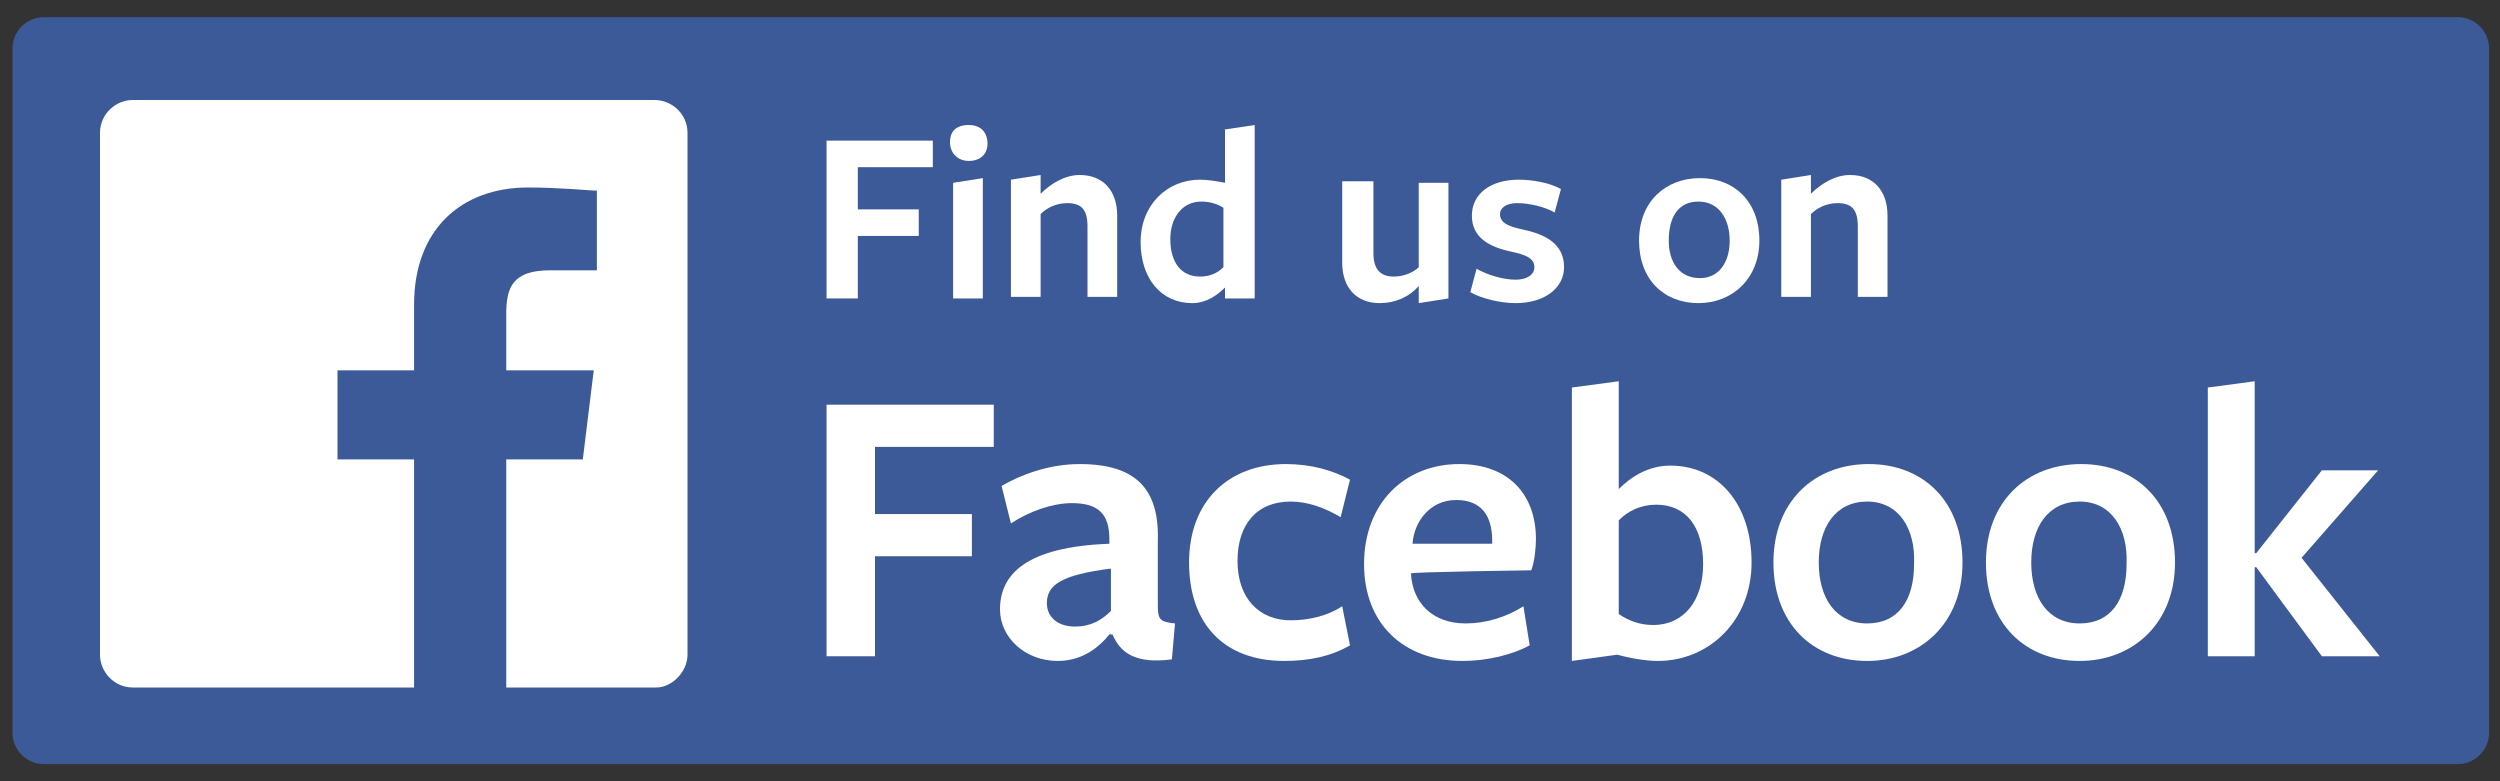
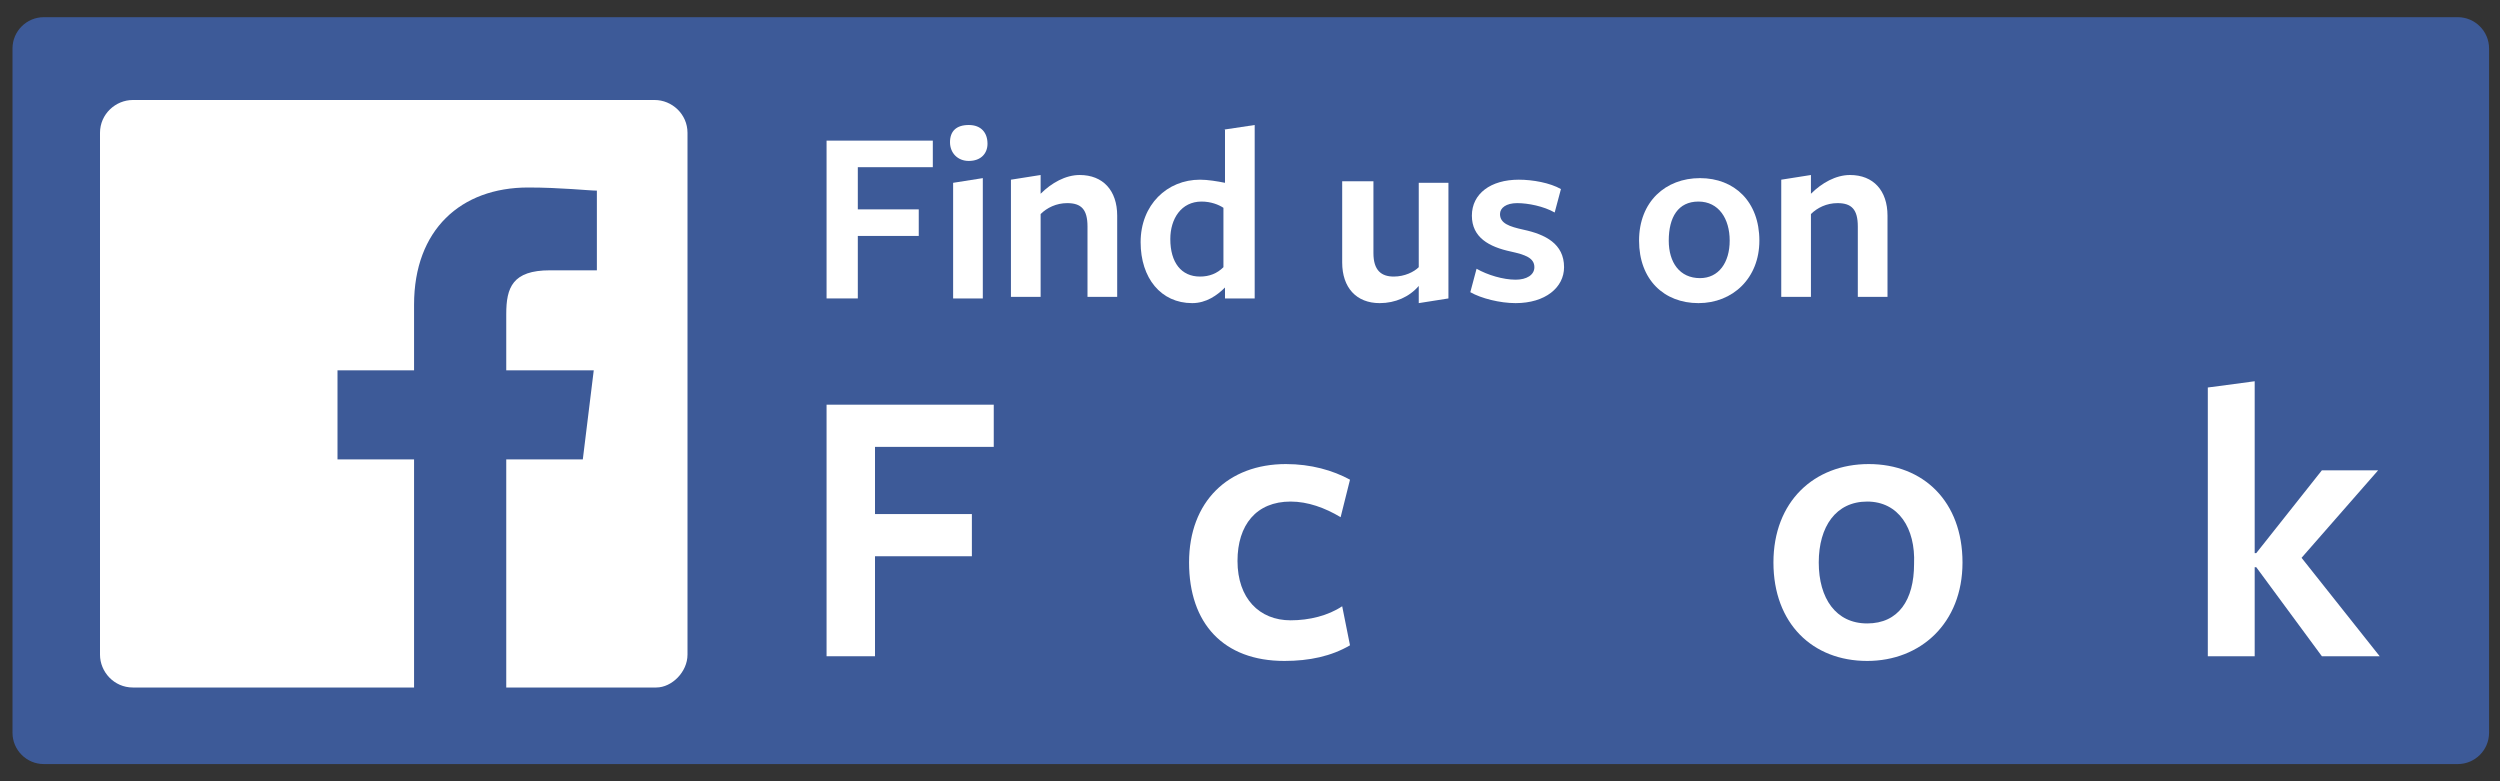
<svg xmlns="http://www.w3.org/2000/svg" version="1.1" id="Layer_1" x="0px" y="0px" viewBox="0 0 160 50" style="enable-background:new 0 0 160 50;" xml:space="preserve">
  <rect x="0" y="0" width="160" height="50" fill="#333333" stroke="none" />
  <style type="text/css">
	.st0{fill:#3D5A98;}
	.st1{fill:#FFFFFF;}
</style>
  <path class="st0" d="M157.3,48.9H2.8c-1.1,0-2-0.9-2-2V3.1c0-1.1,0.9-2,2-2h154.5c1.1,0,2,0.9,2,2v43.8  C159.3,48,158.4,48.9,157.3,48.9z" />
  <g>
    <polygon class="st1" points="52.9,9 59.7,9 59.7,10.7 54.9,10.7 54.9,13.4 58.8,13.4 58.8,15.1 54.9,15.1 54.9,19.1 52.9,19.1  " />
    <path class="st1" d="M62,10.3c-0.7,0-1.2-0.5-1.2-1.2C60.8,8.4,61.2,8,62,8c0.8,0,1.2,0.5,1.2,1.2C63.2,9.8,62.8,10.3,62,10.3    M61,19.1v-7.4l1.9-0.3v7.7H61z" />
    <path class="st1" d="M69.6,19.1v-4.6c0-1.1-0.4-1.5-1.3-1.5c-0.7,0-1.3,0.3-1.7,0.7v5.3h-1.9v-7.5l1.9-0.3v1.2   c0.7-0.7,1.6-1.2,2.5-1.2c1.5,0,2.4,1,2.4,2.6v5.2H69.6z" />
    <path class="st1" d="M78.3,8.3L80.3,8v11.1h-1.9v-0.7c-0.5,0.5-1.2,1-2.1,1c-2,0-3.3-1.6-3.3-3.9c0-2.4,1.7-4,3.8-4   c0.5,0,1.1,0.1,1.6,0.2V8.3z M76.9,12.9c-1.3,0-2,1.1-2,2.4c0,1.5,0.7,2.4,1.9,2.4c0.6,0,1.1-0.2,1.5-0.6v-3.8   C78,13.1,77.5,12.9,76.9,12.9" />
    <path class="st1" d="M87.9,11.6v4.6c0,1.1,0.5,1.5,1.3,1.5c0.7,0,1.3-0.3,1.6-0.6v-5.4h1.9v7.4l-1.9,0.3v-1.1   c-0.6,0.7-1.5,1.1-2.5,1.1c-1.5,0-2.4-1-2.4-2.6v-5.2H87.9z" />
    <path class="st1" d="M97,19.4c-1,0-2.2-0.3-2.9-0.7l0.4-1.5c0.7,0.4,1.7,0.7,2.5,0.7c0.7,0,1.2-0.3,1.2-0.8c0-0.6-0.6-0.8-1.5-1   c-1.4-0.3-2.5-0.9-2.5-2.3s1.2-2.3,3-2.3c0.9,0,2,0.2,2.7,0.6l-0.4,1.5c-0.7-0.4-1.7-0.6-2.4-0.6c-0.7,0-1.1,0.3-1.1,0.7   c0,0.6,0.6,0.8,1.5,1c1.4,0.3,2.6,0.9,2.6,2.4C100.1,18.4,98.9,19.4,97,19.4" />
    <path class="st1" d="M108.7,19.4c-2.2,0-3.8-1.5-3.8-4c0-2.5,1.7-4,3.9-4c2.2,0,3.8,1.5,3.8,4C112.6,17.8,110.9,19.4,108.7,19.4    M108.7,12.9c-1.3,0-1.9,1-1.9,2.5c0,1.4,0.7,2.4,2,2.4c1.2,0,1.9-1,1.9-2.4C110.7,14,110,12.9,108.7,12.9" />
    <path class="st1" d="M118.9,19.1v-4.6c0-1.1-0.4-1.5-1.3-1.5c-0.7,0-1.3,0.3-1.7,0.7v5.3H114v-7.5l1.9-0.3v1.2   c0.7-0.7,1.6-1.2,2.5-1.2c1.5,0,2.4,1,2.4,2.6v5.2H118.9z" />
    <polygon class="st1" points="52.9,25.9 63.6,25.9 63.6,28.6 56,28.6 56,32.9 62.2,32.9 62.2,35.6 56,35.6 56,42 52.9,42  " />
-     <path class="st1" d="M71,40.6c-0.8,1-1.9,1.7-3.3,1.7c-2.1,0-3.7-1.5-3.7-3.3c0-2.2,1.6-4,7-4.2v-0.3c0-1.6-0.7-2.3-2.4-2.3   c-1.2,0-2.7,0.5-3.9,1.3l-0.6-2.4c1.2-0.7,3-1.4,5-1.4c3.6,0,5.1,1.6,5,4.9v4.2c0,0.9,0.2,1,1.1,1.1l-0.2,2.3   c-2.3,0.3-3.3-0.4-3.8-1.6H71z M71,36.4c-3,0.4-4,1-4,2.2c0,0.9,0.7,1.5,1.8,1.5c1,0,1.7-0.4,2.3-1V36.4z" />
    <path class="st1" d="M82.2,42.3c-3.9,0-6.1-2.4-6.1-6.3c0-3.9,2.5-6.3,6.2-6.3c1.6,0,3,0.4,4.1,1l-0.6,2.4c-1-0.6-2.1-1-3.2-1   c-2.2,0-3.4,1.5-3.4,3.8c0,2.4,1.4,3.8,3.4,3.8c1.2,0,2.4-0.3,3.3-0.9l0.5,2.5C85.2,42,83.8,42.3,82.2,42.3" />
-     <path class="st1" d="M90.3,36.7c0.1,1.9,1.4,3.2,3.5,3.2c1.3,0,2.6-0.4,3.7-1.1l0.4,2.5c-1.1,0.6-2.7,1-4.3,1   c-3.8,0-6.3-2.4-6.3-6.2c0-3.9,2.6-6.4,6.1-6.4c3.1,0,4.9,1.9,4.9,4.8c0,0.6-0.1,1.5-0.3,2C98.1,36.5,90.3,36.6,90.3,36.7   L90.3,36.7z M95.5,34.8v-0.2c0-1.6-0.7-2.6-2.3-2.6c-1.7,0-2.7,1.4-2.8,2.8L95.5,34.8z" />
-     <path class="st1" d="M106.1,42.3c-0.8,0-1.9-0.2-2.6-0.4l-2.9,0.4V24.8l3-0.4v6.9c0.8-0.8,1.9-1.5,3.3-1.5c3.1,0,5.2,2.5,5.2,6.2   C112.1,39.7,109.4,42.3,106.1,42.3 M106,32.3c-1,0-1.8,0.4-2.4,1v6c0.6,0.4,1.3,0.7,2.2,0.7c2,0,3.2-1.6,3.2-3.9   C109,33.7,107.9,32.3,106,32.3" />
    <path class="st1" d="M119.5,42.3c-3.5,0-6-2.4-6-6.3c0-3.9,2.6-6.3,6.1-6.3c3.5,0,6,2.4,6,6.3C125.6,39.9,122.9,42.3,119.5,42.3    M119.5,32.1c-2,0-3.1,1.6-3.1,3.9c0,2.3,1.1,3.9,3.1,3.9c2,0,3-1.5,3-3.8C122.6,33.8,121.5,32.1,119.5,32.1" />
-     <path class="st1" d="M133.1,42.3c-3.5,0-6-2.4-6-6.3c0-3.9,2.6-6.3,6.1-6.3c3.5,0,6,2.4,6,6.3C139.2,39.9,136.5,42.3,133.1,42.3    M133.1,32.1c-2,0-3.1,1.6-3.1,3.9c0,2.3,1.1,3.9,3.1,3.9c2,0,3-1.5,3-3.8C136.2,33.8,135.1,32.1,133.1,32.1" />
    <polygon class="st1" points="144.3,36.3 144.3,42 141.3,42 141.3,24.8 144.3,24.4 144.3,35.4 144.4,35.4 148.6,30.1 152.2,30.1    147.3,35.7 152.3,42 148.6,42 144.4,36.3  " />
    <path class="st1" d="M41.9,6.4H8.5c-1.1,0-2.1,0.9-2.1,2.1v33.4C6.4,43,7.3,44,8.5,44h18V29.4h-4.9v-5.7h4.9v-4.2   c0-4.8,3-7.5,7.3-7.5c2.1,0,3.9,0.2,4.4,0.2v5.1l-3,0c-2.4,0-2.8,1.1-2.8,2.8v3.6h5.6l-0.7,5.7h-4.9V44h9.6C43,44,44,43,44,41.9   V8.5C44,7.3,43,6.4,41.9,6.4z" />
  </g>
</svg>